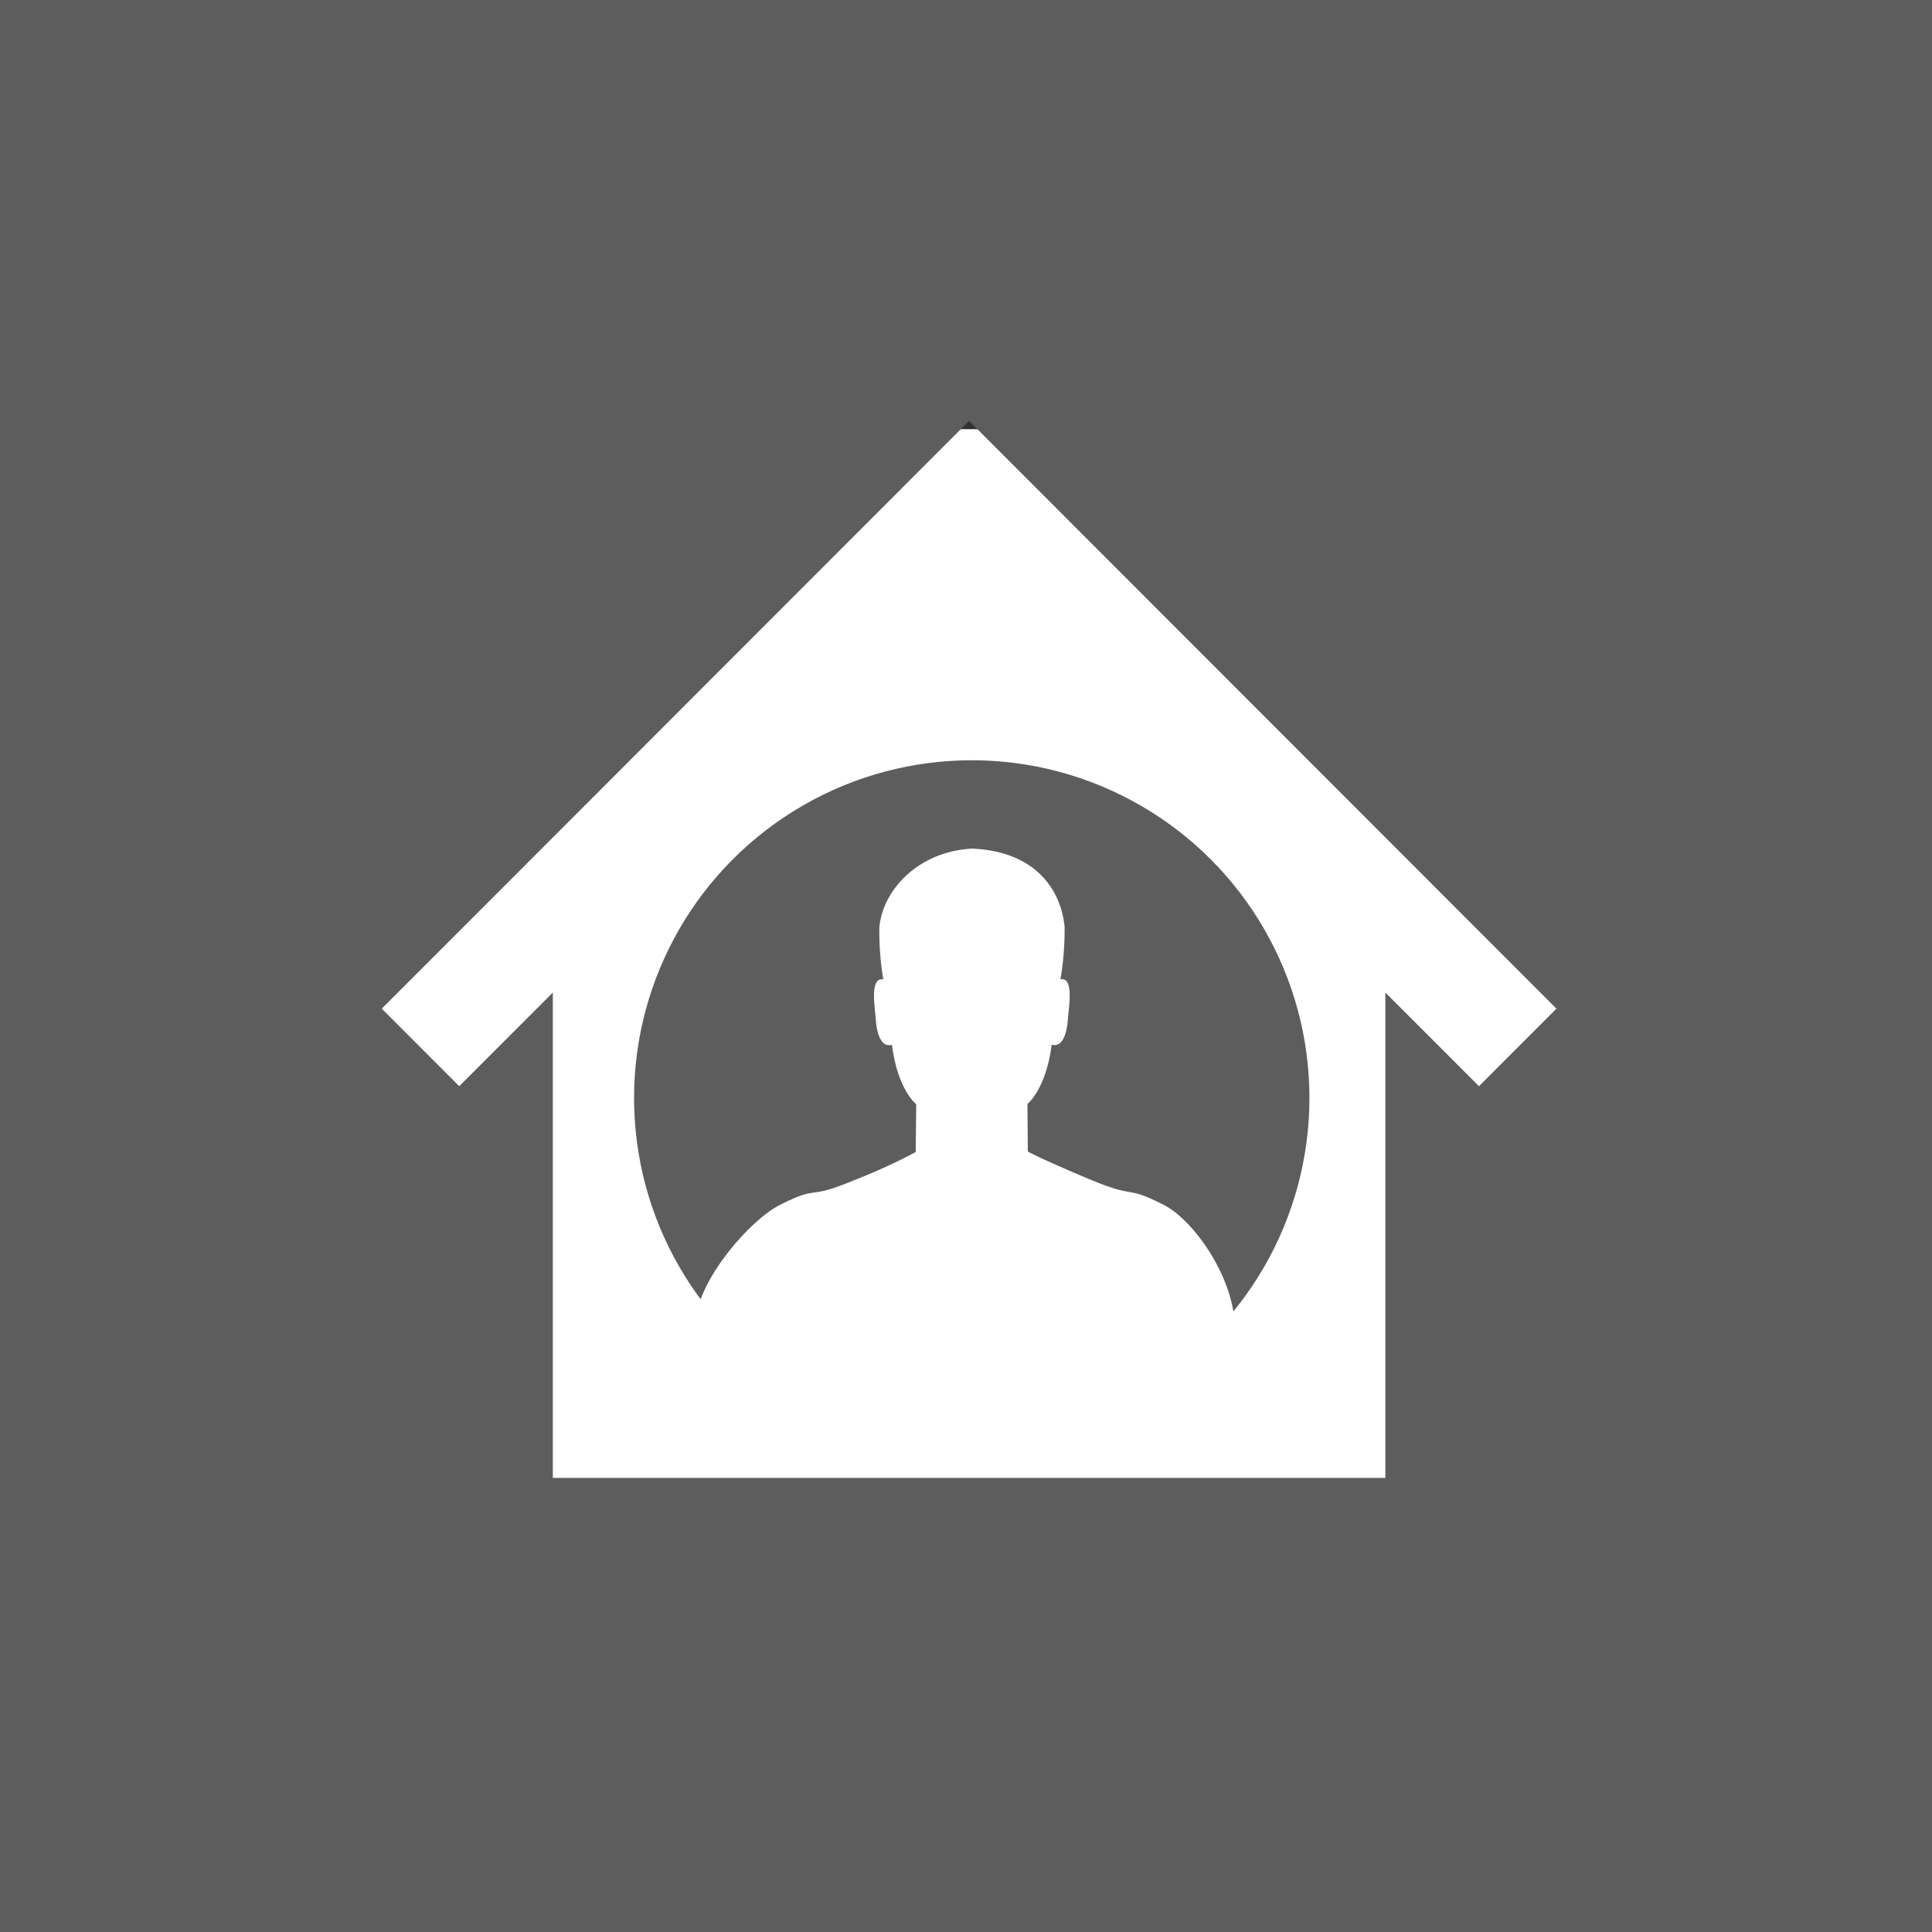
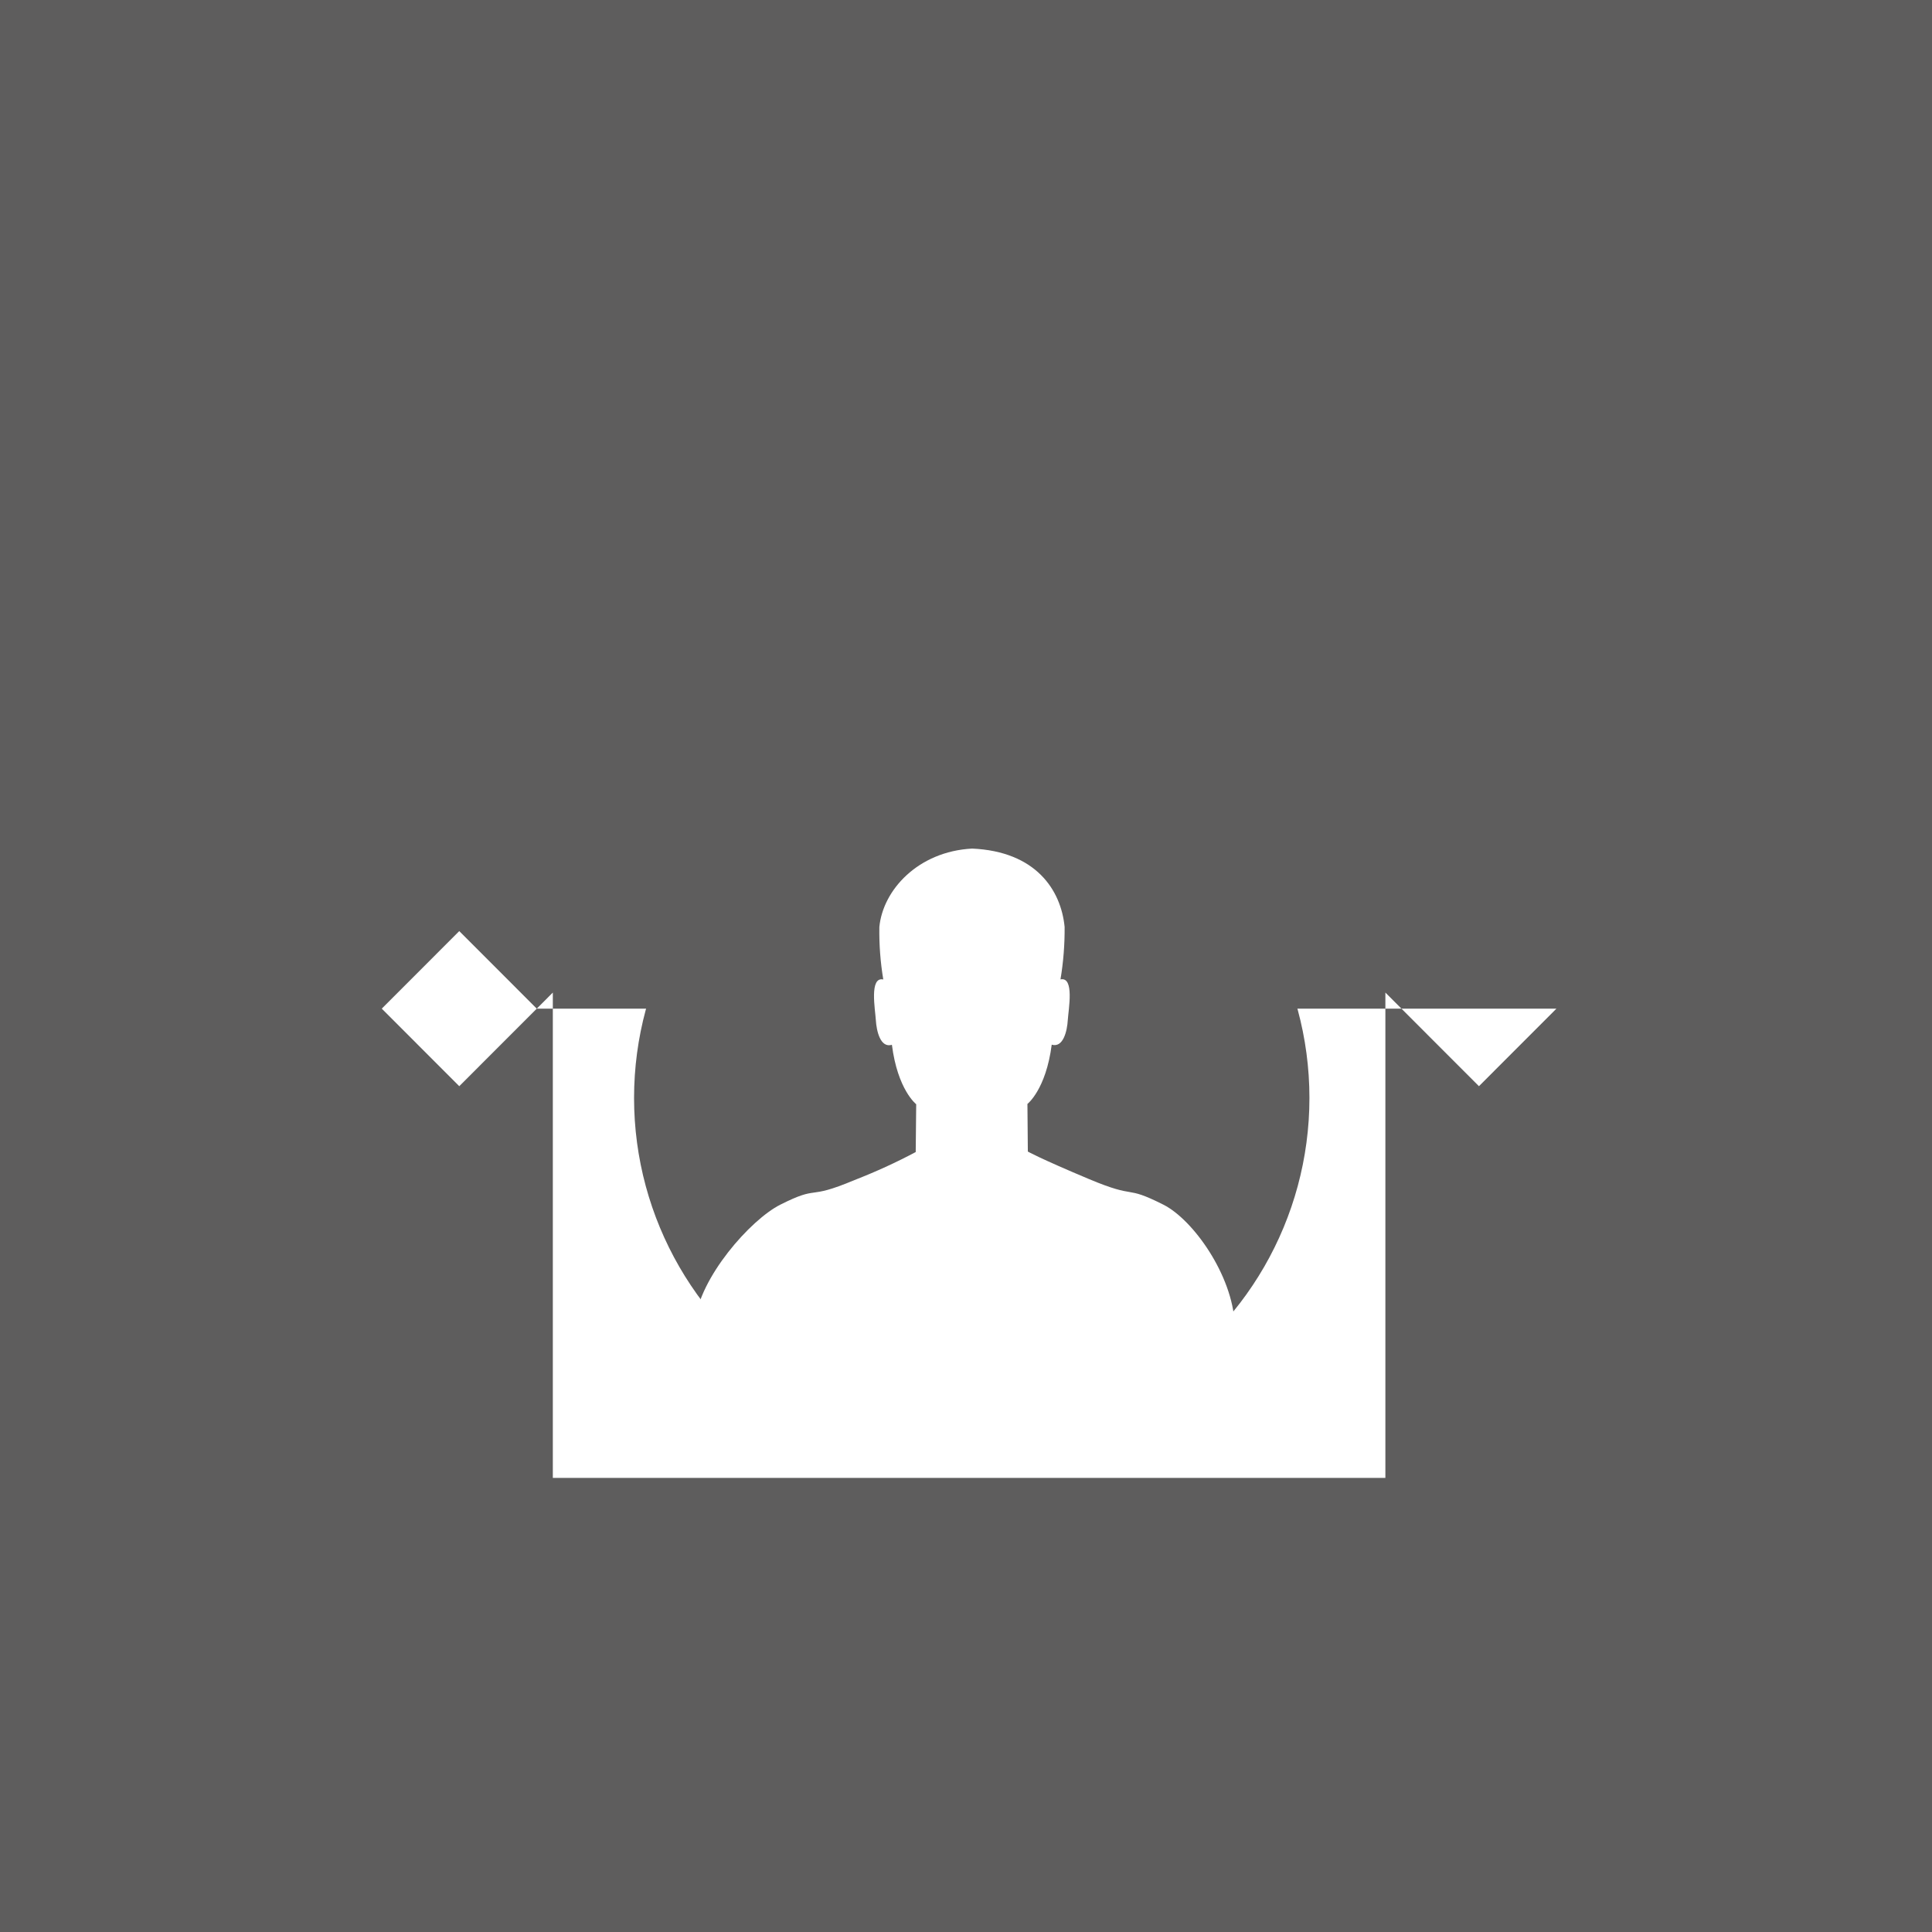
<svg xmlns="http://www.w3.org/2000/svg" xmlns:xlink="http://www.w3.org/1999/xlink" version="1.1" id="Ebene_1" x="0px" y="0px" viewBox="0 0 280 280" style="enable-background:new 0 0 280 280;" xml:space="preserve">
  <rect x="0" y="0" width="280" height="280" fill="#333333" stroke="none" />
  <style type="text/css">
	.st0{fill:#FFFFFF;}
	.st1{fill-rule:evenodd;clip-rule:evenodd;fill:#5E5D5D;}
	.st2{fill:#5E5D5D;}
	.st3{fill-rule:evenodd;clip-rule:evenodd;fill:#FFFFFF;}
</style>
  <rect id="Rechteck_46" x="46.11" y="62.2" class="st0" width="183.75" height="161.33" />
-   <path id="Pfad_79" class="st1" d="M280,0v280H0V0 M225.57,146.18l-11.23,11.24l-13.56-13.57v70.34H80.12v-70.34l-13.56,13.57  l-11.23-11.24l73.89-73.94l11.23-11.24l11.23,11.24L225.57,146.18z" />
+   <path id="Pfad_79" class="st1" d="M280,0v280H0V0 M225.57,146.18l-11.23,11.24l-13.56-13.57v70.34H80.12v-70.34l-13.56,13.57  l-11.23-11.24l11.23-11.24l11.23,11.24L225.57,146.18z" />
  <g>
    <defs>
-       <path id="SVGID_1_" d="M280,0v280H0V0 M225.57,146.18l-11.23,11.24l-13.56-13.57v70.34H80.12v-70.34l-13.56,13.57l-11.23-11.24    l73.89-73.94l11.23-11.24l11.23,11.24L225.57,146.18z" />
-     </defs>
+       </defs>
    <clipPath id="SVGID_2_">
      <use xlink:href="#SVGID_1_" style="overflow:visible;" />
    </clipPath>
  </g>
  <g id="Gruppe_87" transform="translate(1452.023 152.773)">
    <circle id="Ellipse_2" class="st2" cx="-1311.19" cy="6.35" r="48.94" />
    <path id="Pfad_81" class="st3" d="M-1351.3,38.79c0.64-6.4,8.02-14.78,12.36-16.97c5.84-2.94,3.59-0.55,10.76-3.57   c3.03-1.18,6-2.53,8.87-4.06l0.07-6.93c0,0-2.69-2.08-3.52-8.61c-1.68,0.49-2.23-2-2.33-3.59c-0.09-1.53-0.97-6.32,1.08-5.88   c-0.42-2.51-0.61-5.05-0.57-7.6c0.51-5.36,5.61-10.96,13.45-11.37c9.23,0.41,12.88,6,13.4,11.36c0.02,2.55-0.18,5.09-0.6,7.6   c2.05-0.43,1.16,4.35,1.06,5.88c-0.09,1.59-0.66,4.07-2.33,3.58c-0.84,6.52-3.52,8.59-3.52,8.59l0.06,6.9c0,0,1.7,0.98,8.87,3.99   s4.92,0.76,10.76,3.7c4.35,2.19,10.03,10.25,10.35,17.29l-3.2,17.93l-72.93-0.3L-1351.3,38.79z" />
  </g>
  <g>
</g>
  <g>
</g>
  <g>
</g>
  <g>
</g>
  <g>
</g>
  <g>
</g>
</svg>